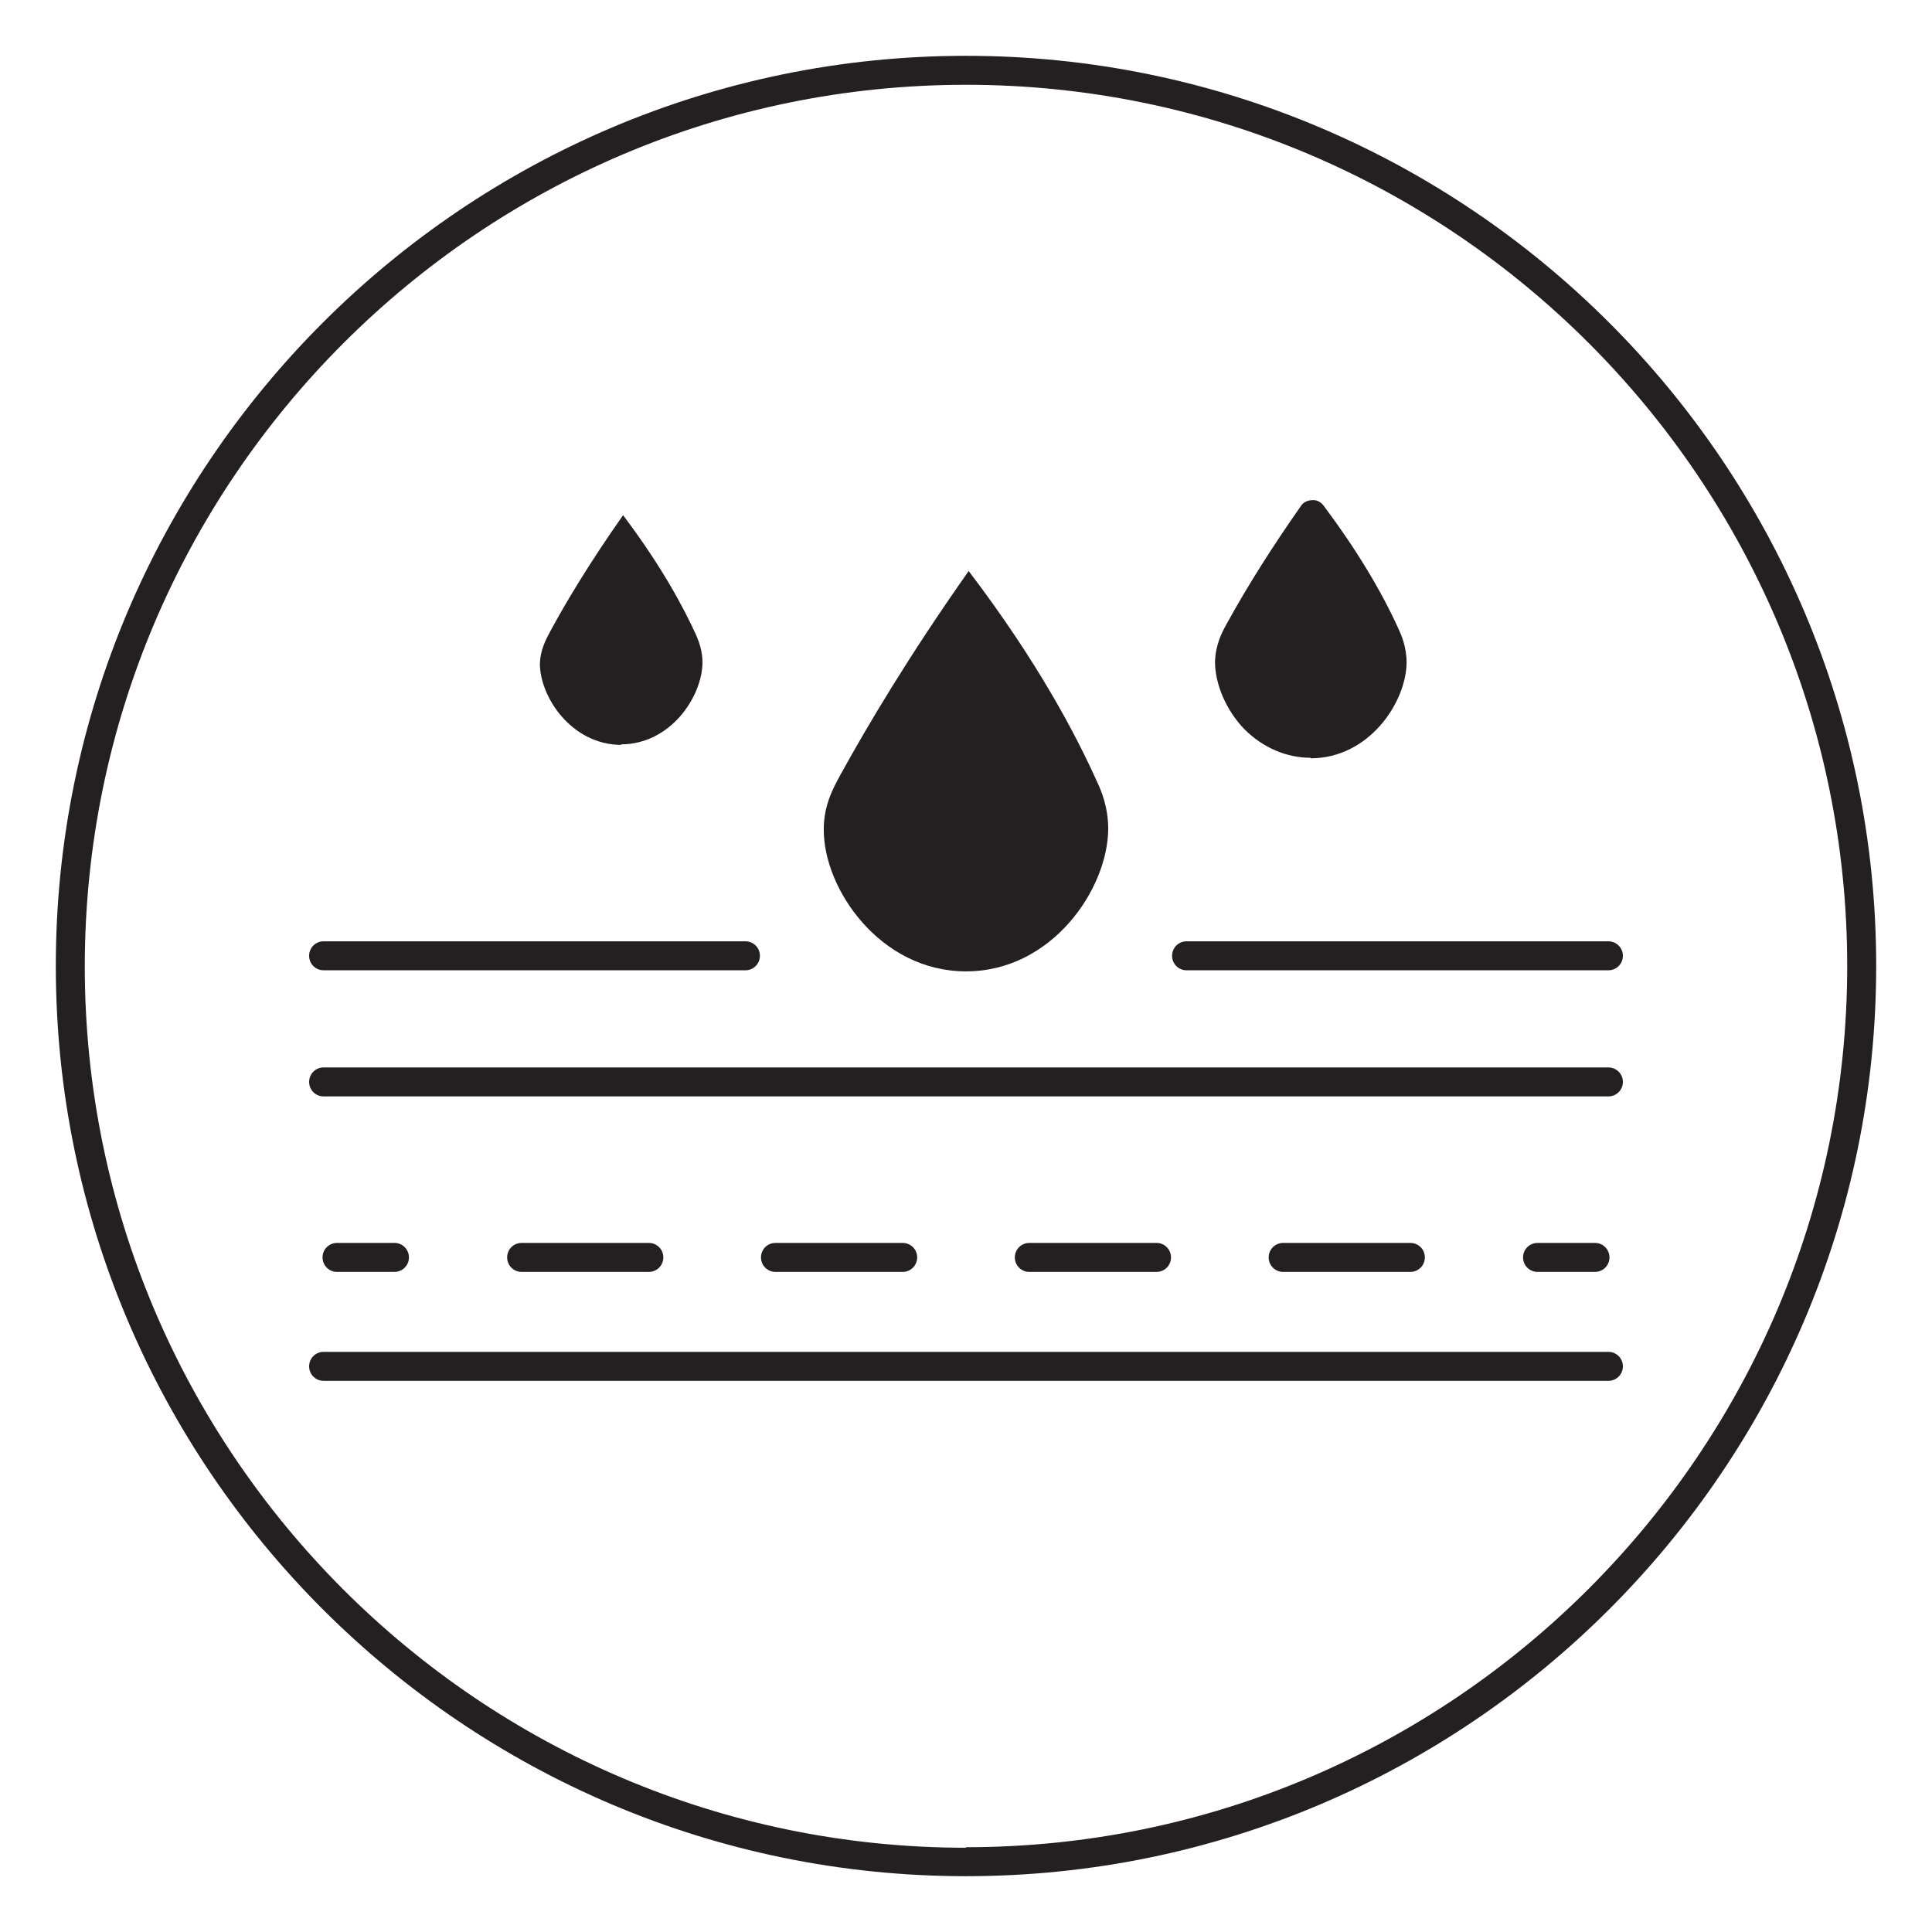
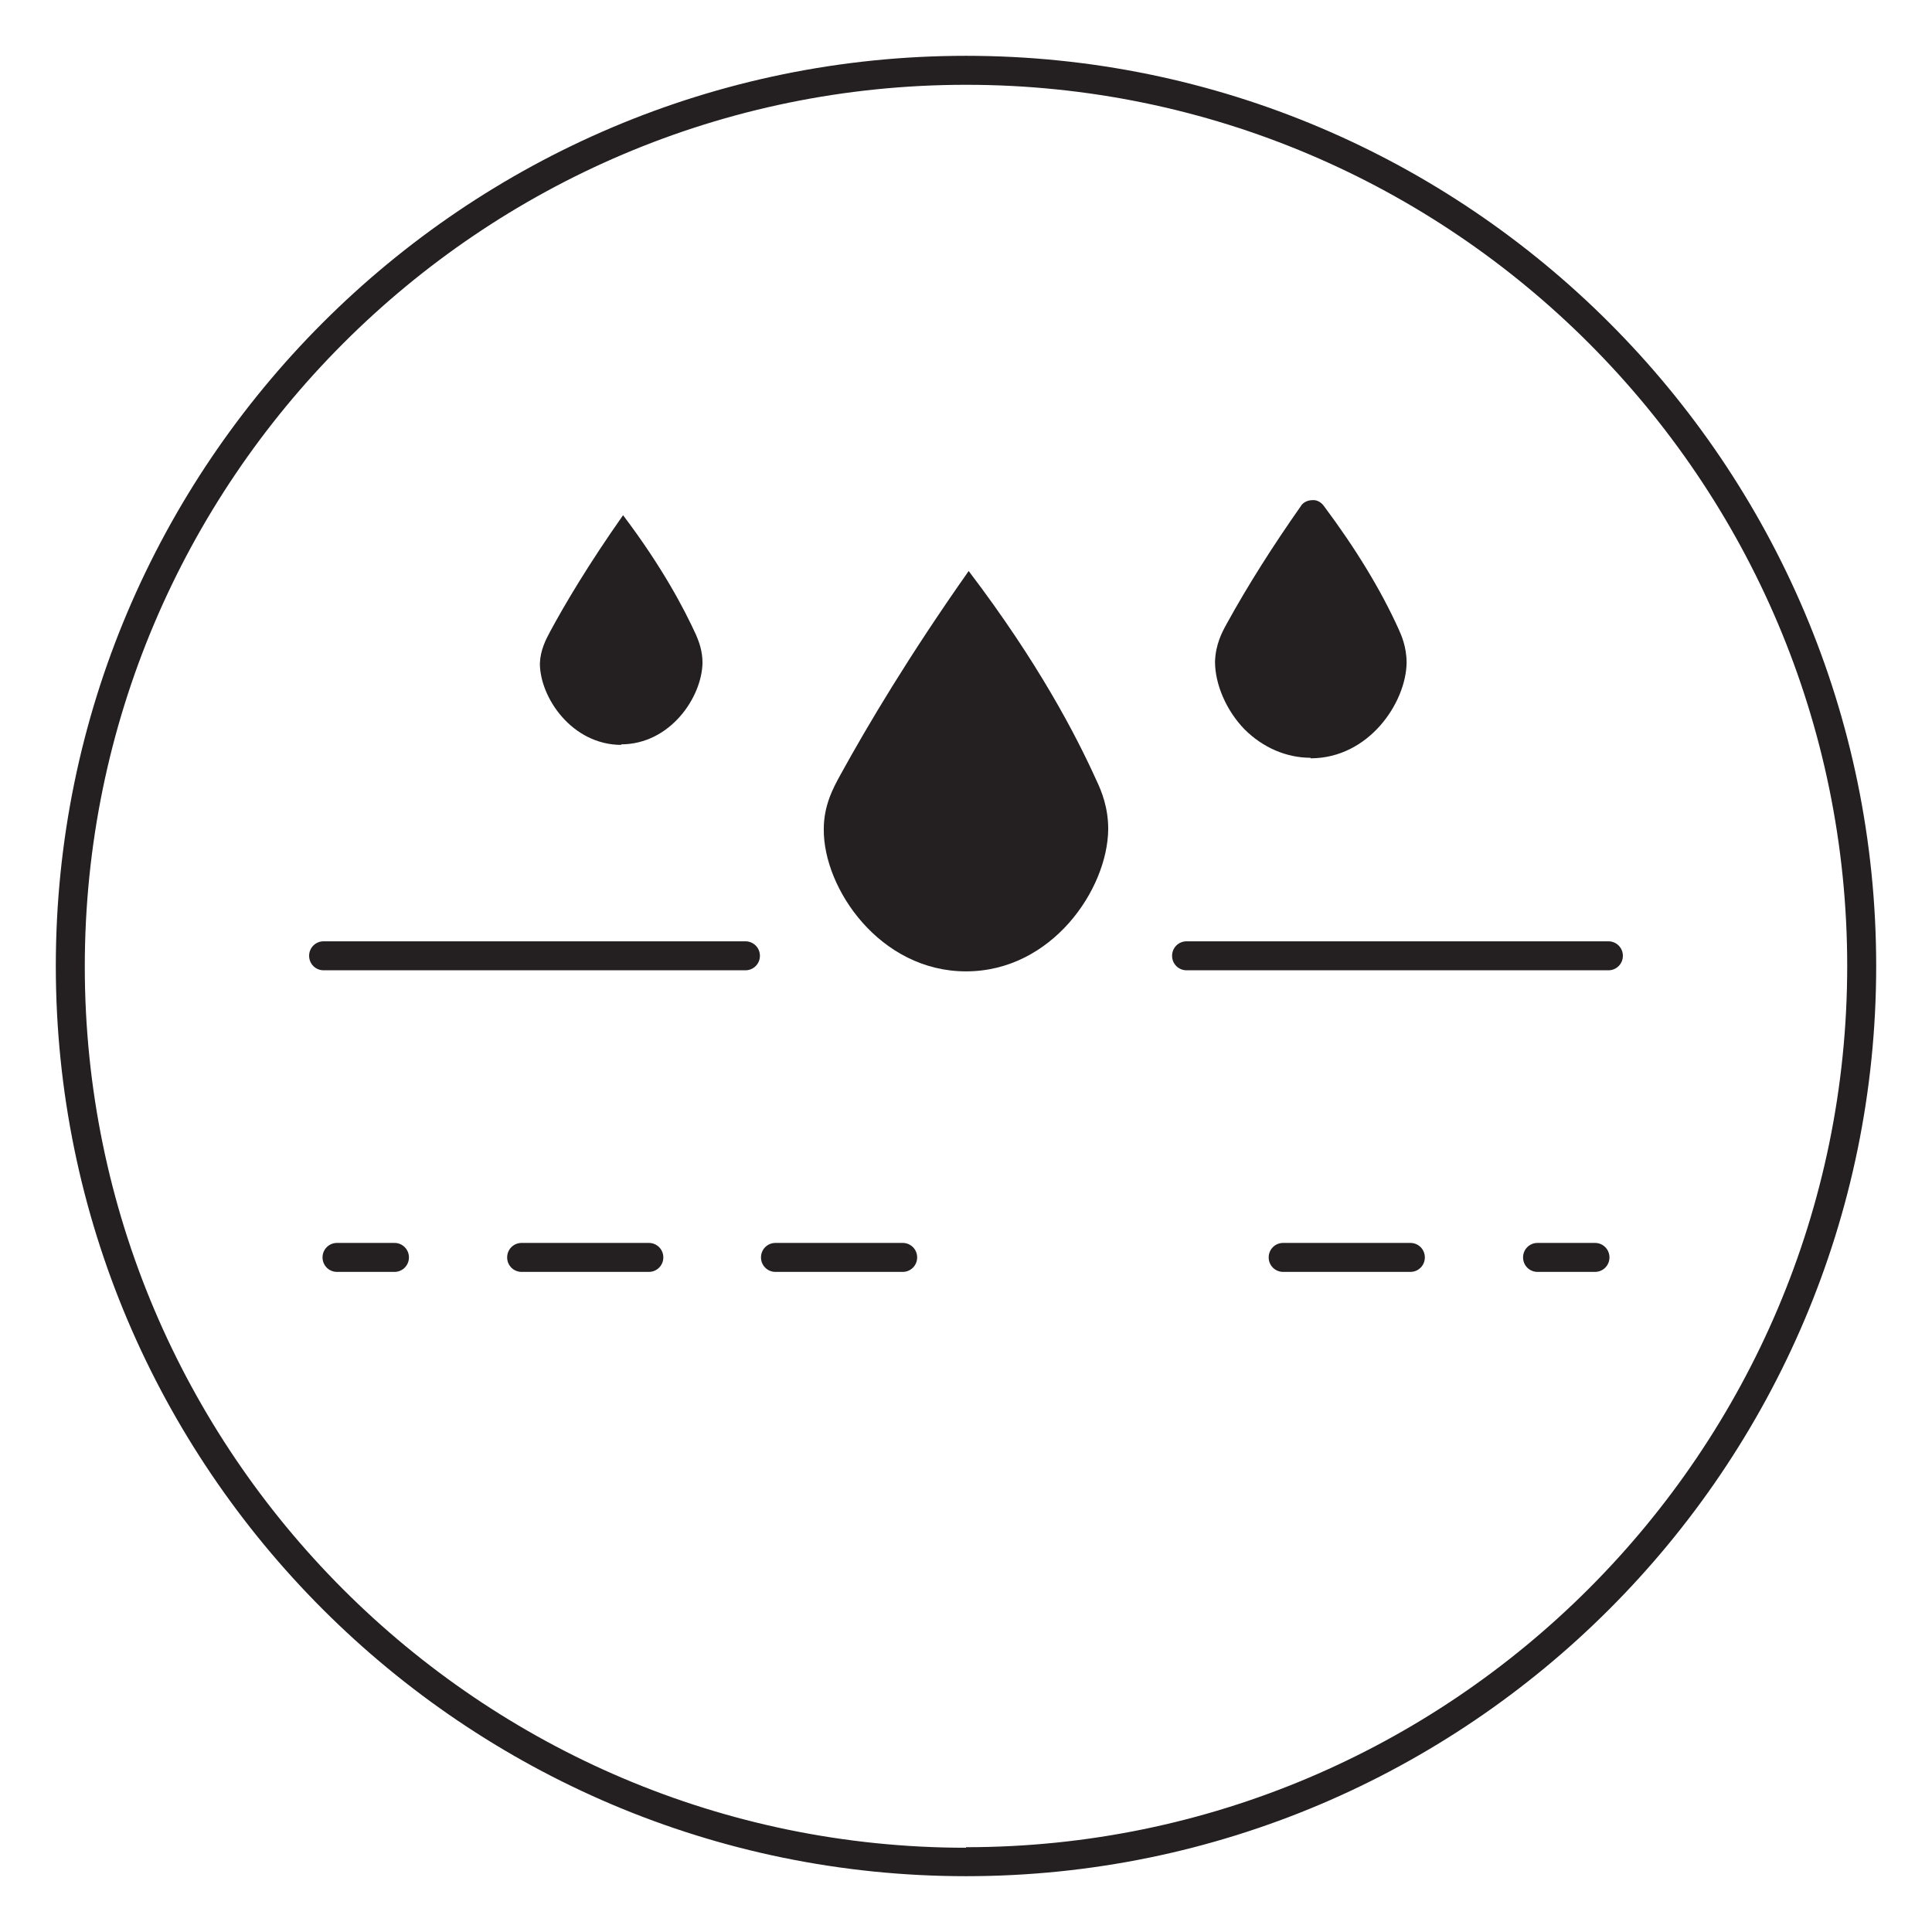
<svg xmlns="http://www.w3.org/2000/svg" viewBox="0 0 36 36" data-name="Layer 1" id="Layer_1">
  <defs>
    <style>
      .cls-1 {
        fill: #241f20;
        stroke-width: 0px;
      }
    </style>
  </defs>
  <path d="M18,1.04C8.65,1.04,1.04,8.65,1.04,18s7.61,16.96,16.96,16.96,16.96-7.61,16.96-16.96S27.35,1.04,18,1.04ZM18,34.43c-9.06,0-16.42-7.37-16.42-16.42S8.94,1.58,18,1.58s16.42,7.37,16.42,16.42-7.37,16.42-16.42,16.42Z" class="cls-1" />
-   <path d="M29.97,25.19H6.03c-.15,0-.27.12-.27.27s.12.27.27.27h23.94c.15,0,.27-.12.27-.27s-.12-.27-.27-.27Z" class="cls-1" />
-   <path d="M29.97,19.89H6.03c-.15,0-.27.12-.27.27s.12.27.27.27h23.94c.15,0,.27-.12.27-.27s-.12-.27-.27-.27Z" class="cls-1" />
  <path d="M6.28,23.7h1.07c.15,0,.27-.12.27-.27s-.12-.27-.27-.27h-1.07c-.15,0-.27.12-.27.27s.12.27.27.27Z" class="cls-1" />
  <path d="M12.09,23.7c.15,0,.27-.12.27-.27s-.12-.27-.27-.27h-2.37c-.15,0-.27.12-.27.27s.12.27.27.27h2.37Z" class="cls-1" />
-   <path d="M21.55,23.7c.15,0,.27-.12.27-.27s-.12-.27-.27-.27h-2.37c-.15,0-.27.12-.27.27s.12.27.27.27h2.37Z" class="cls-1" />
  <path d="M26.28,23.7c.15,0,.27-.12.27-.27s-.12-.27-.27-.27h-2.37c-.15,0-.27.12-.27.27s.12.27.27.27h2.37Z" class="cls-1" />
  <path d="M16.82,23.7c.15,0,.27-.12.27-.27s-.12-.27-.27-.27h-2.37c-.15,0-.27.12-.27.27s.12.27.27.27h2.37Z" class="cls-1" />
  <path d="M29.72,23.7c.15,0,.27-.12.27-.27s-.12-.27-.27-.27h-1.07c-.15,0-.27.12-.27.27s.12.27.27.27h1.07Z" class="cls-1" />
  <path d="M18,18.1c1.6,0,2.64-1.53,2.65-2.65,0-.4-.12-.7-.22-.91-.38-.84-1.08-2.19-2.38-3.9-1.12,1.59-1.89,2.89-2.38,3.78-.15.27-.32.59-.32,1.03-.01,1.11,1.05,2.65,2.65,2.65Z" class="cls-1" />
  <path d="M11.57,13.87c.92,0,1.51-.88,1.52-1.52,0-.23-.07-.4-.12-.52-.22-.48-.62-1.25-1.36-2.23-.64.91-1.08,1.65-1.36,2.17-.08.15-.18.34-.19.59,0,.64.6,1.52,1.52,1.52Z" class="cls-1" />
  <path d="M6.03,18.08h7.86c.15,0,.27-.12.27-.27s-.12-.27-.27-.27h-7.86c-.15,0-.27.12-.27.27s.12.27.27.27Z" class="cls-1" />
  <path d="M22.11,18.08h7.86c.15,0,.27-.12.27-.27s-.12-.27-.27-.27h-7.86c-.15,0-.27.12-.27.27s.12.27.27.27Z" class="cls-1" />
  <path d="M24.42,14.13c1.09,0,1.78-1.04,1.79-1.78,0-.3-.1-.52-.15-.63-.33-.73-.8-1.5-1.39-2.29-.05-.07-.13-.12-.22-.11-.08,0-.17.04-.21.11-.52.74-.99,1.48-1.38,2.19-.09.16-.21.39-.22.71,0,.42.21.91.55,1.26.34.34.78.53,1.23.53Z" class="cls-1" />
</svg>